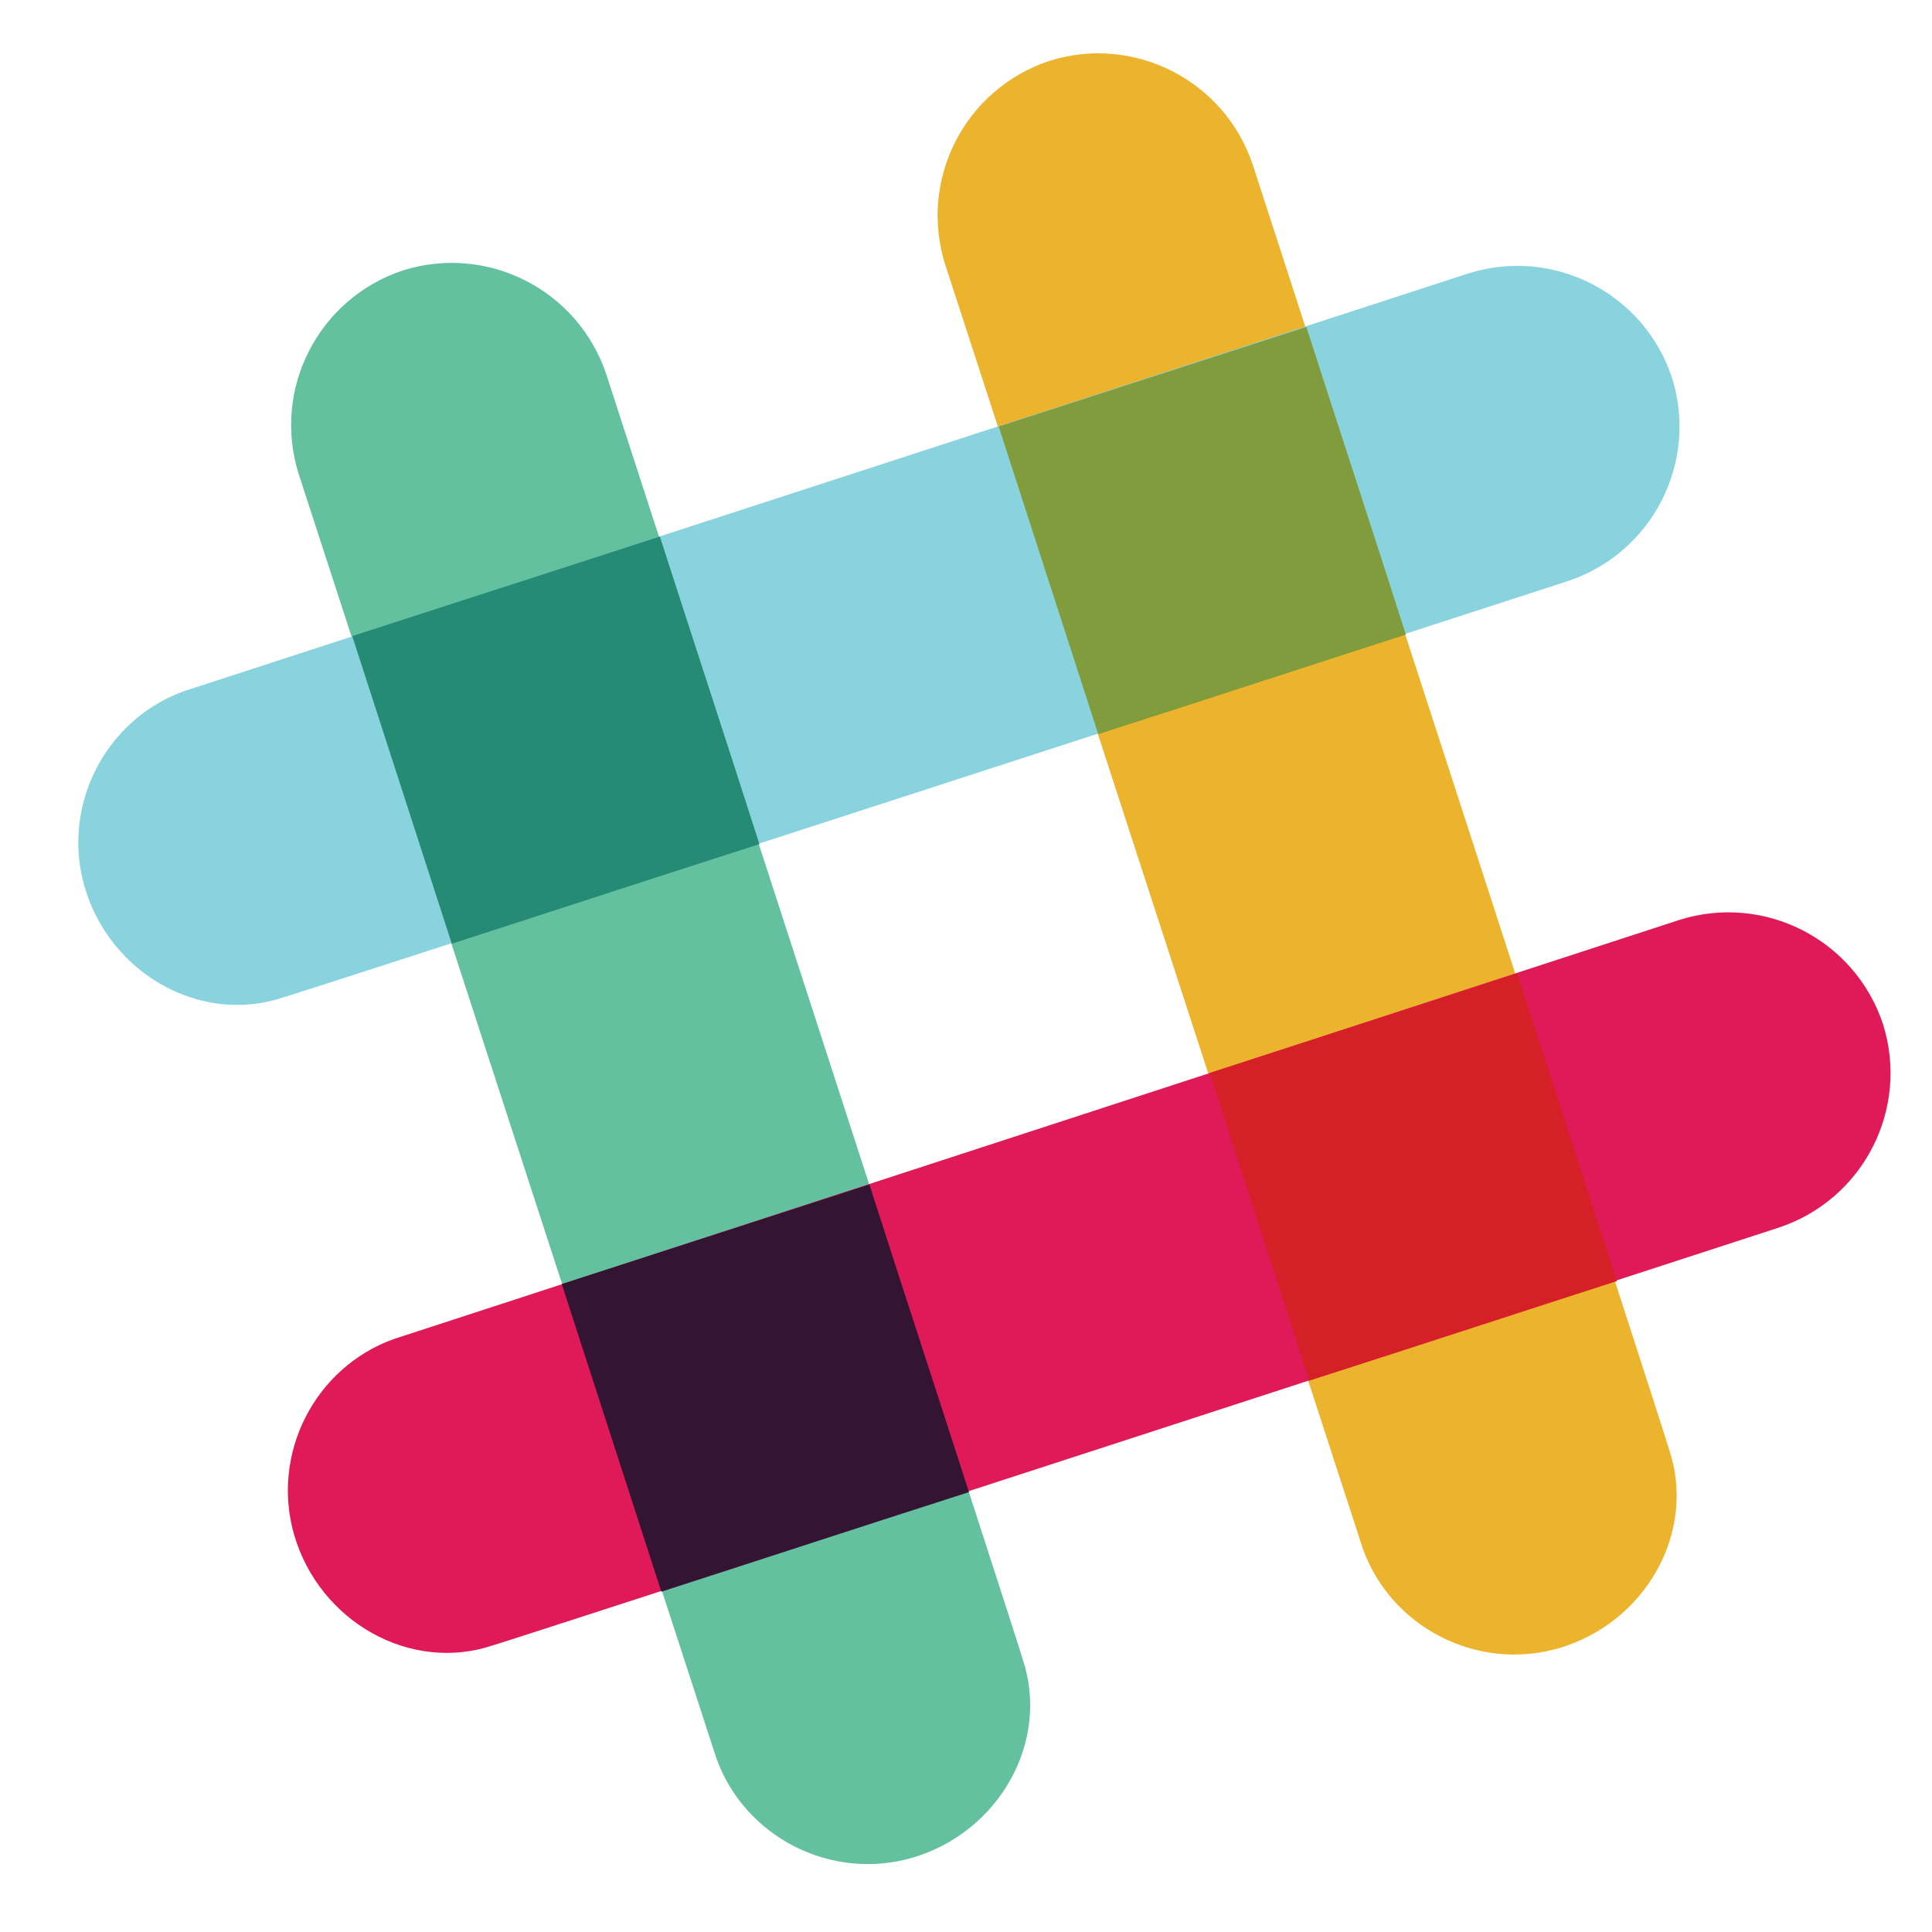
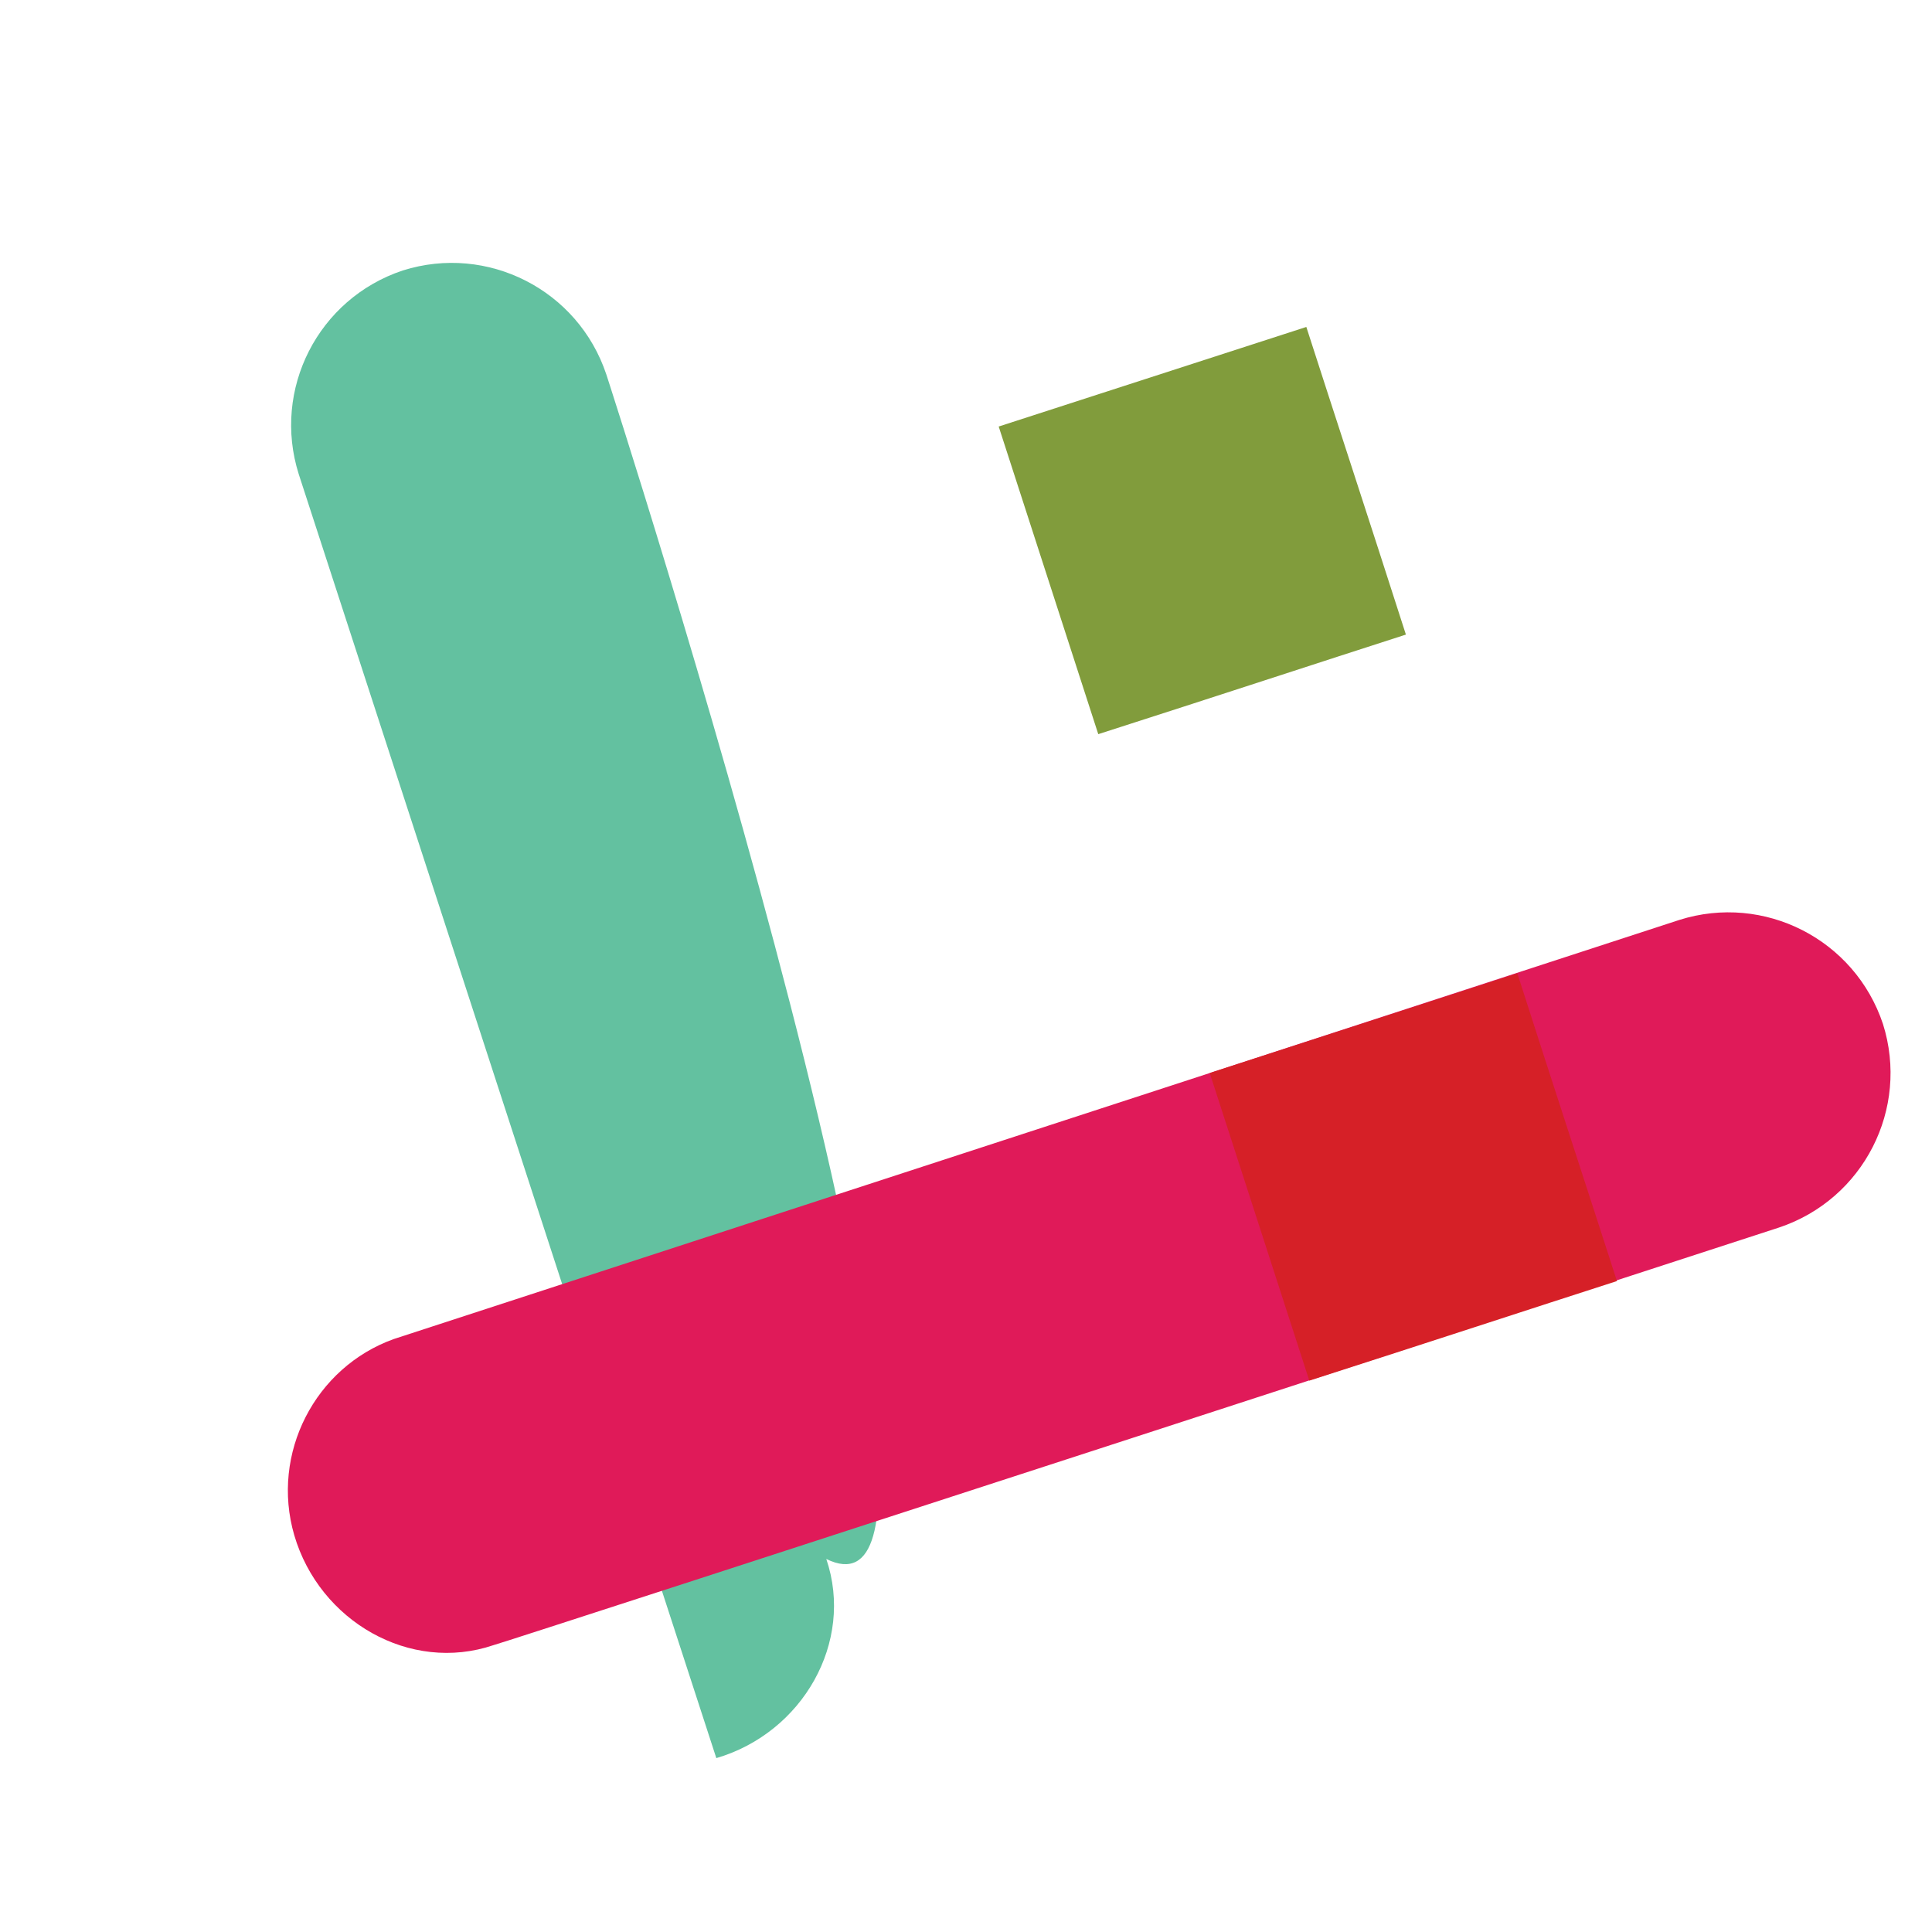
<svg xmlns="http://www.w3.org/2000/svg" version="1.1" id="Layer_1" x="0px" y="0px" viewBox="0 0 130 130" enable-background="new 0 0 130 130" xml:space="preserve">
  <g>
    <g>
-       <path fill="#ECB32D" d="M84.3,11.1c-1.9-5.7-8-8.8-13.7-7c-5.7,1.9-8.8,8-7,13.7l28.1,86.4c1.9,5.3,7.7,8.3,13.2,6.7    c5.8-1.7,9.3-7.8,7.4-13.4C112.3,97.3,84.3,11.1,84.3,11.1z" />
-       <path fill="#63C1A0" d="M40.8,25.2c-1.9-5.7-8-8.8-13.7-7c-5.7,1.9-8.8,8-7,13.7l28.1,86.4c1.9,5.3,7.7,8.3,13.2,6.7    c5.8-1.7,9.3-7.8,7.4-13.4C68.8,111.4,40.8,25.2,40.8,25.2z" />
+       <path fill="#63C1A0" d="M40.8,25.2c-1.9-5.7-8-8.8-13.7-7c-5.7,1.9-8.8,8-7,13.7l28.1,86.4c5.8-1.7,9.3-7.8,7.4-13.4C68.8,111.4,40.8,25.2,40.8,25.2z" />
      <path fill="#E01A59" d="M119.7,82.6c5.7-1.9,8.8-8,7-13.7c-1.9-5.7-8-8.8-13.7-7L26.5,90.1c-5.3,1.9-8.3,7.7-6.7,13.2    c1.7,5.8,7.8,9.3,13.4,7.4C33.4,110.7,119.7,82.6,119.7,82.6z" />
-       <path fill="#331433" d="M44.5,107.1c5.6-1.8,12.9-4.2,20.7-6.7c-1.8-5.6-4.2-12.9-6.7-20.7l-20.7,6.7L44.5,107.1z" />
      <path fill="#D62027" d="M88.1,92.9c7.8-2.5,15.1-4.9,20.7-6.7c-1.8-5.6-4.2-12.9-6.7-20.7l-20.7,6.7L88.1,92.9z" />
-       <path fill="#89D3DF" d="M105.5,39.1c5.7-1.9,8.8-8,7-13.7c-1.9-5.7-8-8.8-13.7-7L12.4,46.5c-5.3,1.9-8.3,7.7-6.7,13.2    c1.7,5.8,7.8,9.3,13.4,7.4C19.3,67.1,105.5,39.1,105.5,39.1z" />
-       <path fill="#258B74" d="M30.4,63.5c5.6-1.8,12.9-4.2,20.7-6.7c-2.5-7.8-4.9-15.1-6.7-20.7l-20.7,6.7L30.4,63.5z" />
      <path fill="#819C3C" d="M73.9,49.4c7.8-2.5,15.1-4.9,20.7-6.7c-2.5-7.8-4.9-15.1-6.7-20.7l-20.7,6.7L73.9,49.4z" />
    </g>
  </g>
</svg>